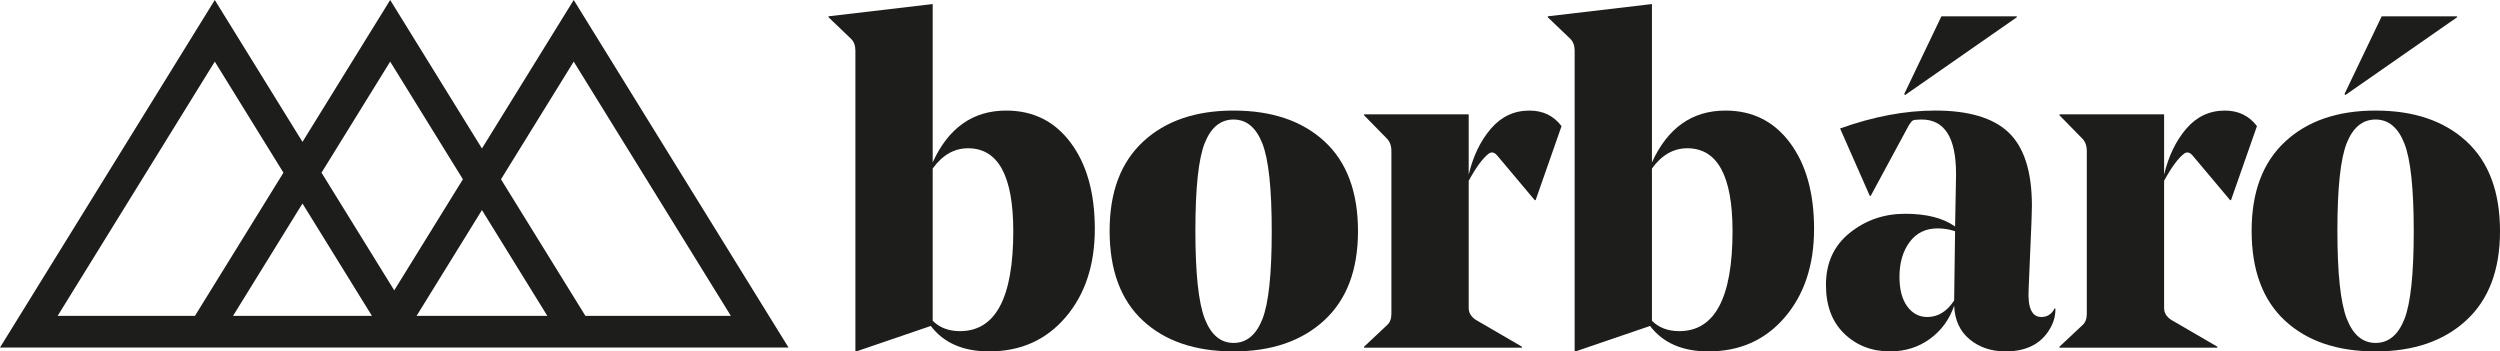
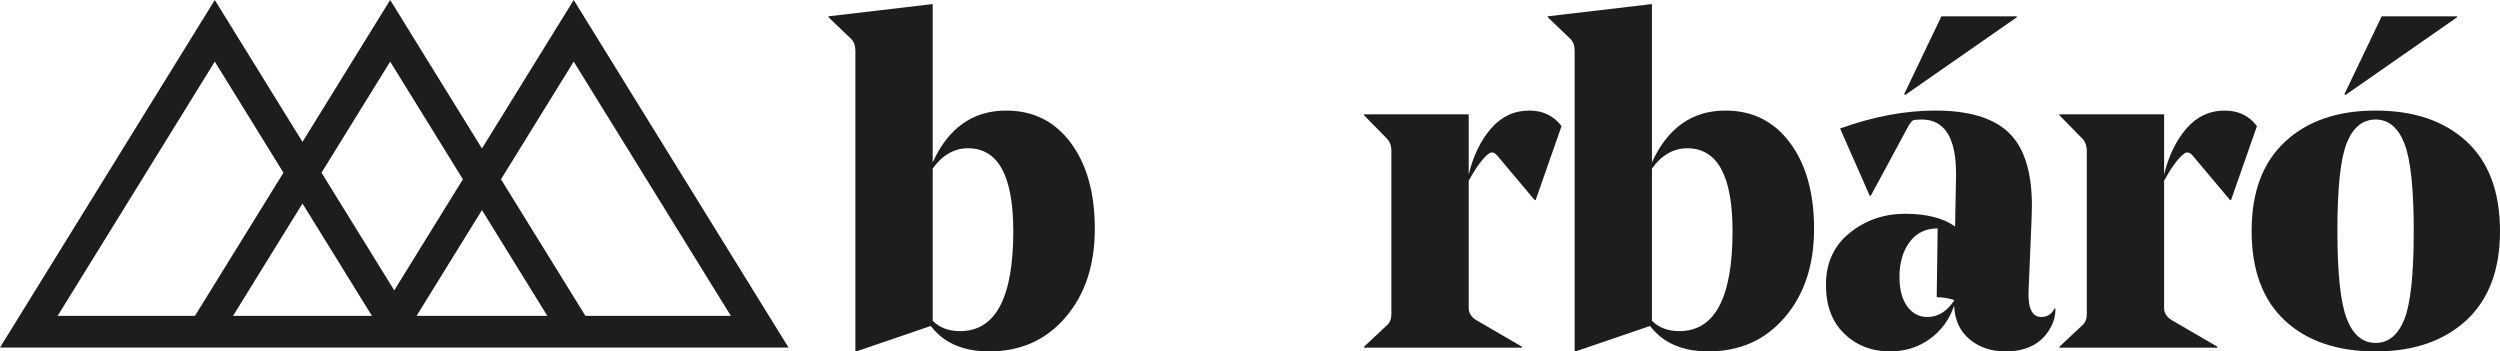
<svg xmlns="http://www.w3.org/2000/svg" viewBox="0 0 1827.89 256.932" data-name="logo" id="a">
  <g data-name="weinfuerst_icon" id="b">
    <path fill="#1d1d1b" d="M419.482,0l157.045,254.087H0L157.045,0l64.118,103.734L285.285,0l67.092,108.561L419.482,0ZM352.377,153.606l-47.785,77.325h95.584l-47.798-77.325ZM419.482,45.047l-53.182,86.031,61.716,99.85,106.356.003-114.89-185.883ZM221.164,148.789l-50.768,82.142h101.54l-50.772-82.142ZM157.045,45.047L42.155,230.931l100.391-.003,64.695-104.667-50.196-81.214ZM285.285,45.047l-50.209,81.214,53.178,86.033,50.2-81.216-53.169-86.031Z" data-name="Combined-Shape" id="c" />
  </g>
  <g data-name="borbaro" id="d">
    <path fill="#1d1d1b" d="M681.939,2.962v115.785c11.484-25.269,29.404-37.905,53.758-37.905,19.756,0,35.494,7.871,47.211,23.604,11.715,15.739,17.574,36.7,17.574,62.89,0,26.422-7.123,47.959-21.365,64.613-14.248,16.659-32.855,24.983-55.826,24.983-19.07,0-33.312-6.203-42.73-18.608l-54.447,18.608h-.688V37.077c0-3.672-1.035-6.548-3.102-8.615l-16.541-15.852v-.689l76.156-8.959ZM707.785,108.409c-10.113,0-18.727,4.943-25.846,14.818v111.306c5.051,5.056,11.717,7.581,19.986,7.581,25.959,0,38.939-24.348,38.939-73.055,0-40.432-11.025-60.65-33.08-60.65Z" />
-     <path fill="#1d1d1b" d="M901.927,256.932c-28.031,0-50.139-7.522-66.336-22.571-16.195-15.044-24.295-36.927-24.295-65.646,0-28.258,8.152-49.968,24.467-65.13,16.311-15.162,38.363-22.743,66.164-22.743,28.025,0,50.193,7.527,66.508,22.571,16.309,15.049,24.467,36.932,24.467,65.646,0,28.257-8.217,49.967-24.639,65.129-16.428,15.163-38.541,22.744-66.336,22.744ZM922.947,104.791c-4.598-11.598-11.602-17.402-21.02-17.402s-16.428,5.687-21.021,17.058c-4.598,11.372-6.891,32.797-6.891,64.269,0,31.245,2.293,52.724,6.891,64.44,4.594,11.716,11.598,17.574,21.021,17.574s16.422-5.739,21.02-17.23c4.594-11.484,6.893-32.963,6.893-64.439,0-31.24-2.299-52.665-6.893-64.269Z" />
    <path fill="#1d1d1b" d="M1141.734,92.213l-18.953,54.103h-.688l-27.225-32.393c-2.066-2.525-4.135-3.102-6.203-1.723-4.365,3.22-9.303,9.88-14.816,19.986v93.043c0,3.445,1.723,6.321,5.168,8.614l33.771,19.643v.689h-115.441v-.689l16.885-15.852c2.068-1.836,3.102-4.593,3.102-8.271v-119.231c0-3.446-1.033-6.316-3.102-8.615l-16.885-17.23v-.688h76.502v44.108c3.213-13.553,8.615-24.752,16.195-33.599,7.582-8.841,16.998-13.267,28.258-13.267,9.875,0,17.688,3.79,23.432,11.371Z" />
    <path fill="#1d1d1b" d="M1207.828,2.962v115.785c11.484-25.269,29.402-37.905,53.756-37.905,19.756,0,35.494,7.871,47.211,23.604,11.717,15.739,17.574,36.7,17.574,62.89,0,26.422-7.123,47.959-21.365,64.613-14.246,16.659-32.855,24.983-55.824,24.983-19.072,0-33.314-6.203-42.73-18.608l-54.447,18.608h-.689V37.077c0-3.672-1.033-6.548-3.102-8.615l-16.541-15.852v-.689l76.158-8.959ZM1233.671,108.409c-10.111,0-18.727,4.943-25.844,14.818v111.306c5.049,5.056,11.715,7.581,19.986,7.581,25.957,0,38.939-24.348,38.939-73.055,0-40.432-11.027-60.65-33.082-60.65Z" />
-     <path fill="#1d1d1b" d="M1485.64,150.451c0,1.378-.059,3.736-.172,7.063-.119,3.333-.174,5.115-.174,5.342l-2.066,48.934c-.689,13.326,2.412,19.986,9.305,19.986,4.361,0,7.58-2.067,9.648-6.203h.689c0,4.599-.922,8.734-2.758,12.406-6.203,12.637-17.461,18.953-33.771,18.953-10.338,0-19.07-2.93-26.189-8.787-7.123-5.858-10.914-14.07-11.371-24.64-3.445,10.112-9.363,18.21-17.746,24.295-8.391,6.09-18.092,9.132-29.119,9.132-13.326,0-24.467-4.308-33.426-12.923-8.961-8.615-13.439-20.504-13.439-35.666,0-16.078,5.799-28.774,17.402-38.078,11.598-9.305,25.096-13.957,40.49-13.957,15.619,0,27.793,3.102,36.527,9.305l.689-36.872v-1.724c0-26.415-8.389-39.629-25.156-39.629-3.445,0-5.572.231-6.375.689-.809.463-1.783,1.609-2.93,3.446l-27.912,51.689h-.689l-21.709-49.277c24.348-8.729,47.555-13.095,69.609-13.095,24.348,0,42.154,5.287,53.412,15.852,11.484,10.801,17.23,28.72,17.23,53.758ZM1416.72,166.991c-8.734,0-15.566,3.333-20.504,9.994-4.943,6.665-7.41,15.162-7.41,25.5,0,9.191,1.896,16.368,5.688,21.538,3.789,5.169,8.668,7.753,14.645,7.753,7.809,0,14.355-4.017,19.643-12.061v-.345l.689-50.312c-4.135-1.379-8.389-2.068-12.75-2.068ZM1419.476,11.921h55.137v.689l-81.67,56.859-.689-.689,27.223-56.859Z" />
+     <path fill="#1d1d1b" d="M1485.64,150.451c0,1.378-.059,3.736-.172,7.063-.119,3.333-.174,5.115-.174,5.342l-2.066,48.934c-.689,13.326,2.412,19.986,9.305,19.986,4.361,0,7.58-2.067,9.648-6.203h.689c0,4.599-.922,8.734-2.758,12.406-6.203,12.637-17.461,18.953-33.771,18.953-10.338,0-19.07-2.93-26.189-8.787-7.123-5.858-10.914-14.07-11.371-24.64-3.445,10.112-9.363,18.21-17.746,24.295-8.391,6.09-18.092,9.132-29.119,9.132-13.326,0-24.467-4.308-33.426-12.923-8.961-8.615-13.439-20.504-13.439-35.666,0-16.078,5.799-28.774,17.402-38.078,11.598-9.305,25.096-13.957,40.49-13.957,15.619,0,27.793,3.102,36.527,9.305l.689-36.872v-1.724c0-26.415-8.389-39.629-25.156-39.629-3.445,0-5.572.231-6.375.689-.809.463-1.783,1.609-2.93,3.446l-27.912,51.689h-.689l-21.709-49.277c24.348-8.729,47.555-13.095,69.609-13.095,24.348,0,42.154,5.287,53.412,15.852,11.484,10.801,17.23,28.72,17.23,53.758ZM1416.72,166.991c-8.734,0-15.566,3.333-20.504,9.994-4.943,6.665-7.41,15.162-7.41,25.5,0,9.191,1.896,16.368,5.688,21.538,3.789,5.169,8.668,7.753,14.645,7.753,7.809,0,14.355-4.017,19.643-12.061v-.345c-4.135-1.379-8.389-2.068-12.75-2.068ZM1419.476,11.921h55.137v.689l-81.67,56.859-.689-.689,27.223-56.859Z" />
    <path fill="#1d1d1b" d="M1650.181,92.213l-18.953,54.103h-.689l-27.223-32.393c-2.068-2.525-4.137-3.102-6.203-1.723-4.367,3.22-9.305,9.88-14.818,19.986v93.043c0,3.445,1.723,6.321,5.17,8.614l33.77,19.643v.689h-115.441v-.689l16.887-15.852c2.066-1.836,3.102-4.593,3.102-8.271v-119.231c0-3.446-1.035-6.316-3.102-8.615l-16.887-17.23v-.688h76.502v44.108c3.215-13.553,8.615-24.752,16.197-33.599,7.58-8.841,16.998-13.267,28.256-13.267,9.875,0,17.688,3.79,23.434,11.371Z" />
    <path fill="#1d1d1b" d="M1736.916,256.932c-28.031,0-50.139-7.522-66.336-22.571-16.195-15.044-24.295-36.927-24.295-65.646,0-28.258,8.152-49.968,24.467-65.13,16.311-15.162,38.363-22.743,66.164-22.743,28.025,0,50.193,7.527,66.508,22.571,16.309,15.049,24.467,36.932,24.467,65.646,0,28.257-8.217,49.967-24.639,65.129-16.428,15.163-38.541,22.744-66.336,22.744ZM1757.935,104.791c-4.598-11.598-11.602-17.402-21.02-17.402s-16.428,5.687-21.021,17.058c-4.598,11.372-6.891,32.797-6.891,64.269,0,31.245,2.293,52.724,6.891,64.44,4.594,11.716,11.598,17.574,21.021,17.574s16.422-5.739,21.02-17.23c4.594-11.484,6.893-32.963,6.893-64.439,0-31.24-2.299-52.665-6.893-64.269ZM1741.396,11.921h55.135v.689l-81.67,56.859-.689-.689,27.225-56.859Z" />
  </g>
</svg>